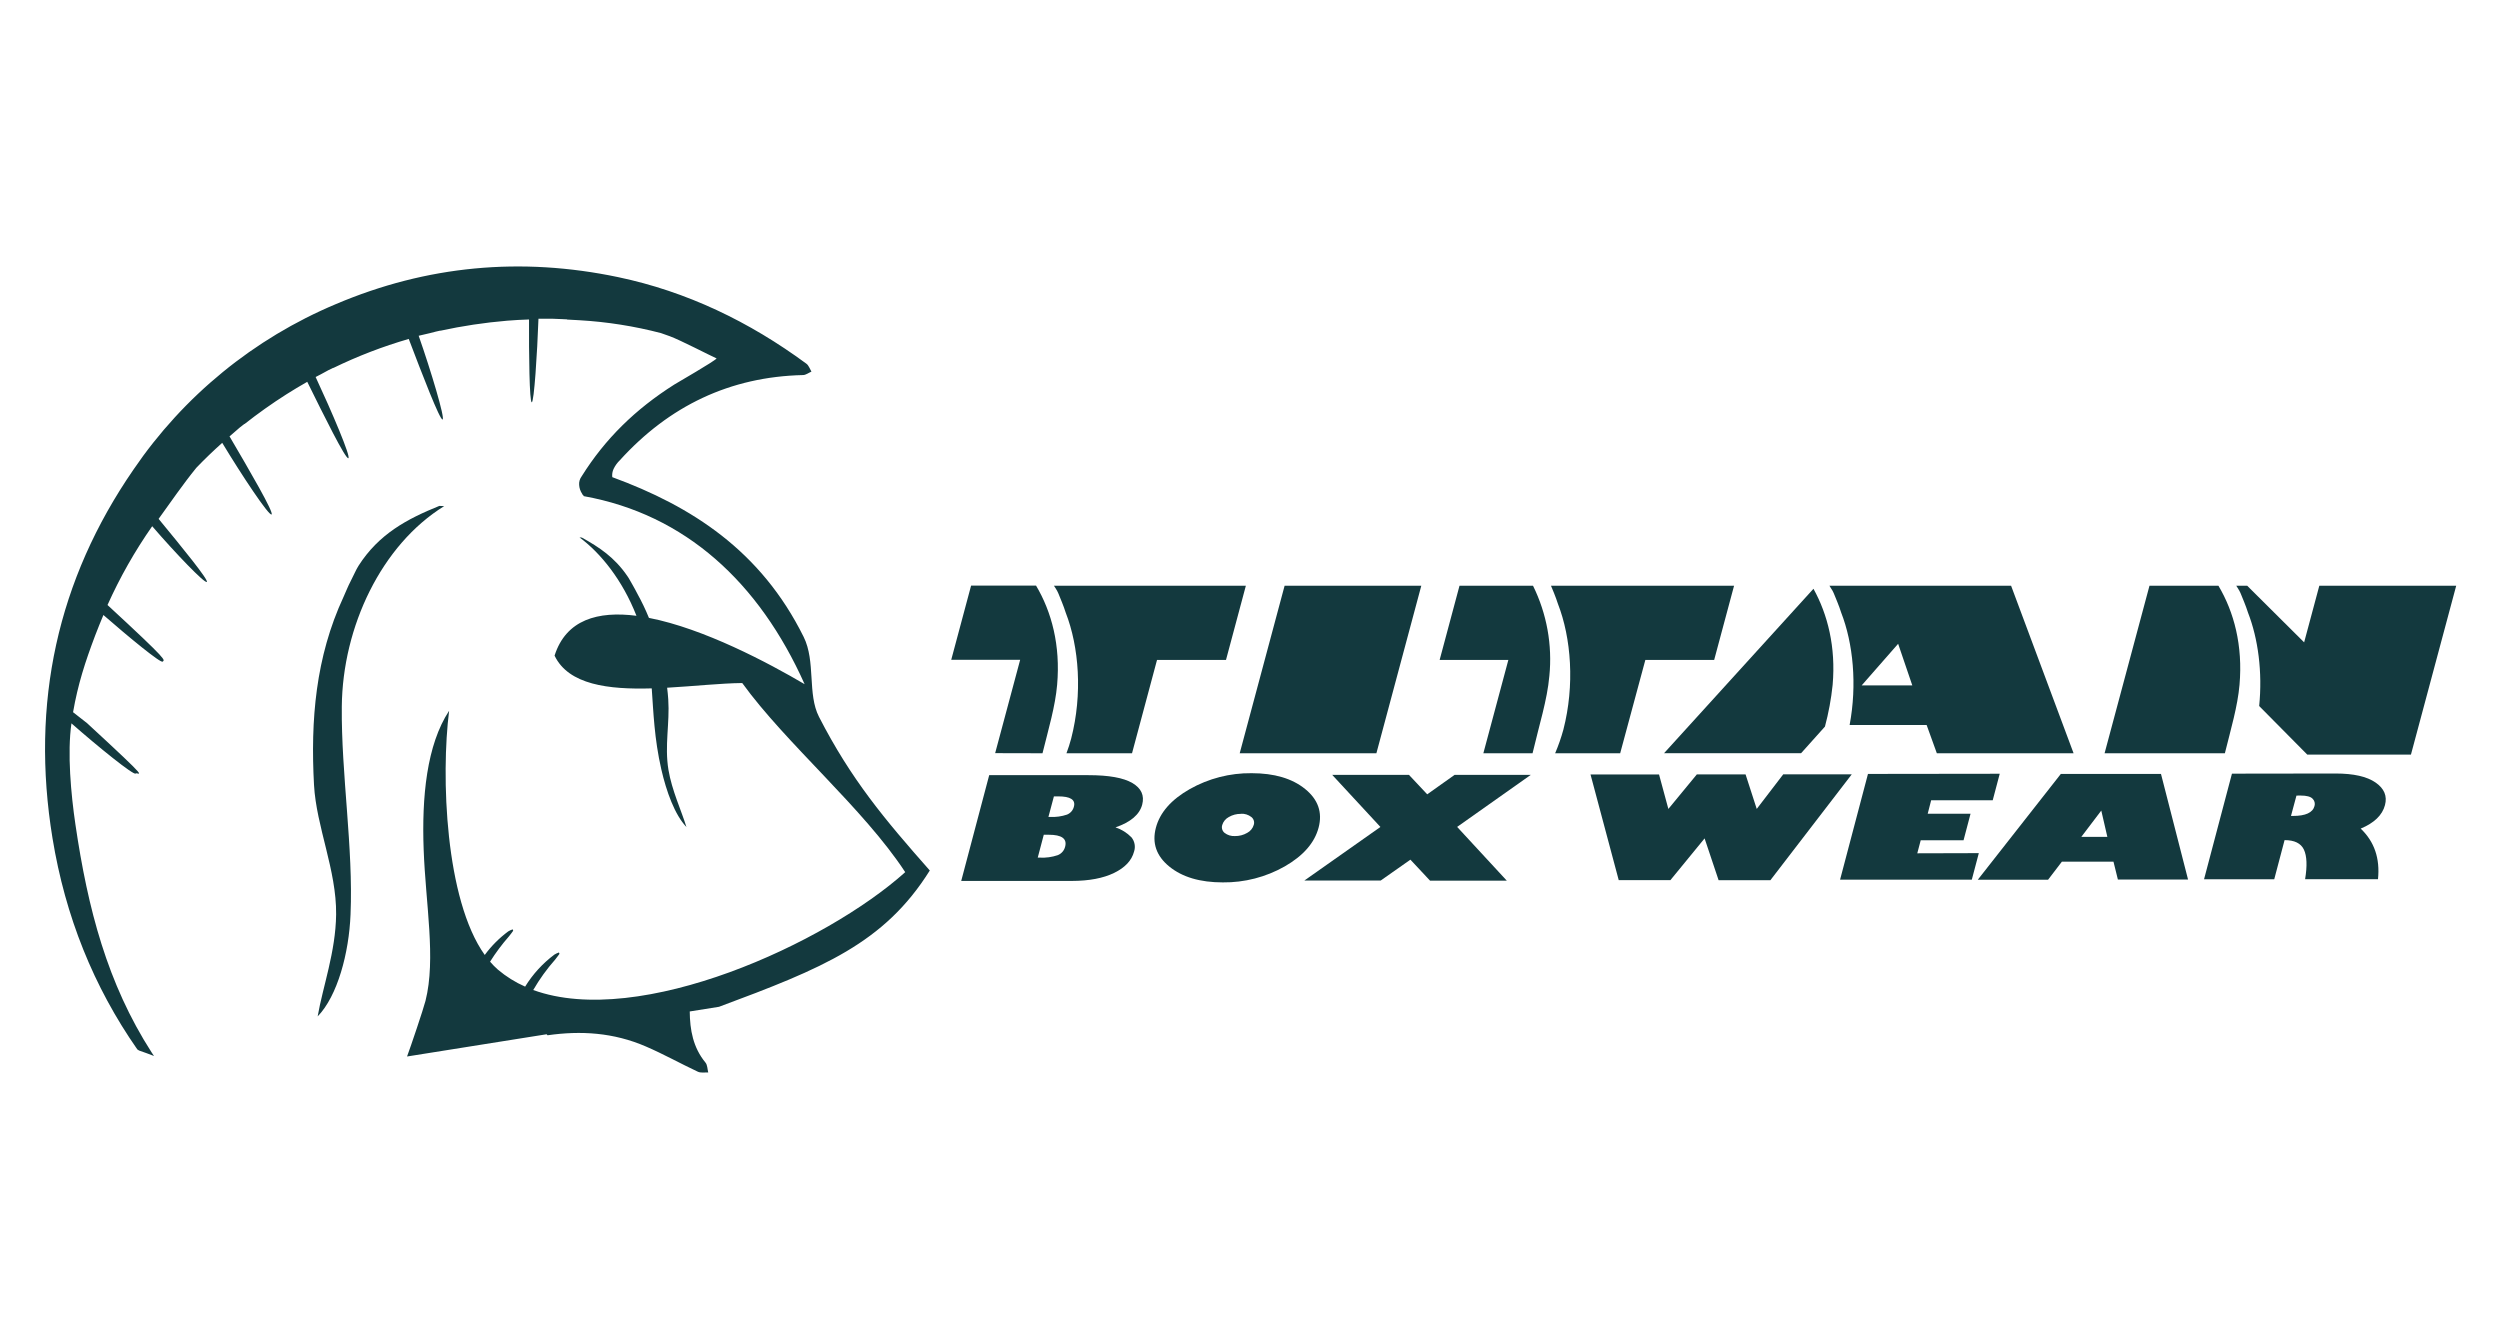
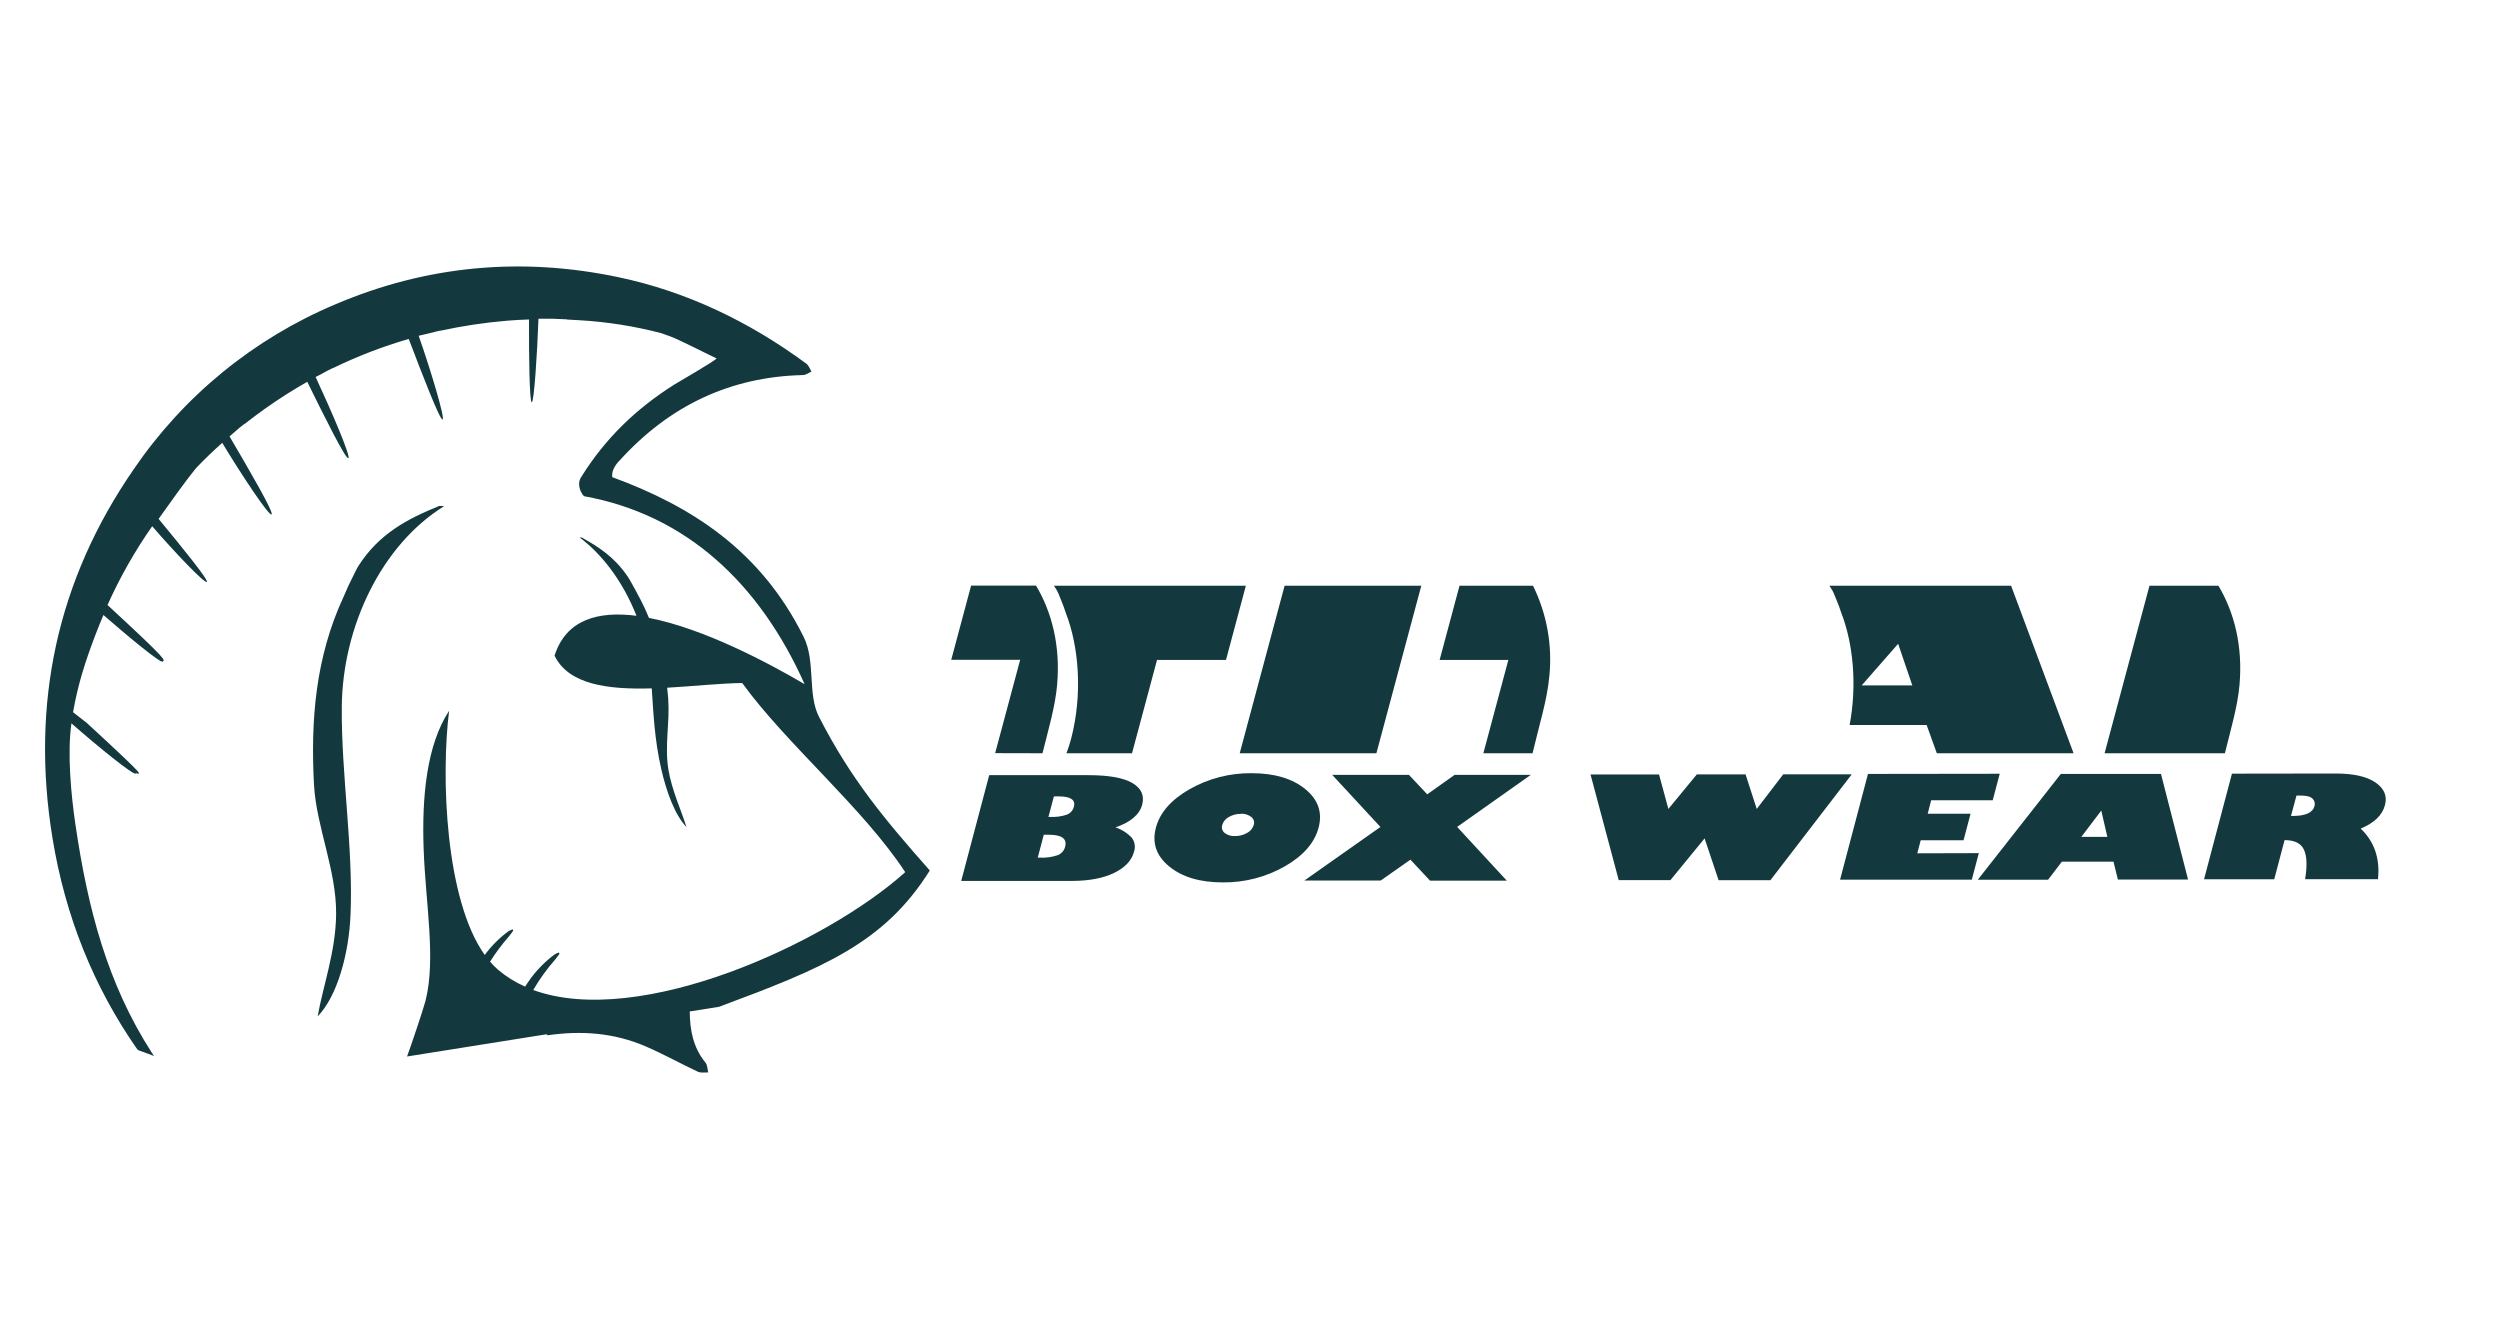
<svg xmlns="http://www.w3.org/2000/svg" width="160" viewBox="0 0 222 86" fill="none">
  <path d="M110.086 50.227L114.073 35.351H126.211L122.224 50.227H110.086Z" fill="#13393E" />
  <path d="M92.574 50.227C93.117 48.036 93.708 46.06 93.874 44.142C94.178 40.647 93.387 37.67 92.002 35.341H86.233L84.469 41.93H90.59L88.37 50.217L92.574 50.227Z" fill="#13393E" />
  <path d="M93.59 35.351C93.687 35.497 93.785 35.643 93.872 35.801C94.011 36.057 94.116 36.39 94.291 36.792C94.42 37.079 94.534 37.451 94.634 37.736C95.822 40.791 96.138 44.98 95.121 48.92C95.004 49.363 94.864 49.799 94.702 50.227H100.524L102.744 41.94H108.868L110.632 35.351H93.59Z" fill="#13393E" />
  <path d="M136.091 50.227C136.675 47.727 137.396 45.5 137.583 43.361C137.858 40.608 137.356 37.833 136.132 35.351H129.604L127.84 41.94H133.942L131.722 50.227H136.091Z" fill="#13393E" />
-   <path d="M137.727 35.351C137.807 35.543 137.887 35.755 137.997 36.003C138.123 36.29 138.24 36.663 138.34 36.947C139.528 40 139.844 44.188 138.827 48.132C138.631 48.846 138.387 49.546 138.097 50.227H143.872L146.107 41.94H152.218L153.985 35.351H137.727Z" fill="#13393E" />
  <path d="M178.585 35.351H162.453C162.548 35.497 162.645 35.643 162.733 35.801C162.874 36.057 162.976 36.39 163.154 36.792C163.281 37.079 163.398 37.451 163.497 37.736C164.563 40.479 164.919 44.137 164.247 47.715H171.084L171.992 50.23H184.135L178.585 35.351ZM165.315 44.203L168.555 40.506L169.813 44.203H165.315Z" fill="#13393E" />
-   <path d="M162.739 44.152C163.031 40.79 162.301 37.908 161.036 35.621L147.766 50.224H159.935L162.055 47.859C162.38 46.643 162.609 45.403 162.739 44.152Z" fill="#13393E" />
  <path d="M198.869 44.152C199.173 40.657 198.382 37.68 196.997 35.351H190.874L186.887 50.227H197.569C198.11 48.044 198.701 46.06 198.869 44.152Z" fill="#13393E" />
-   <path d="M205.955 35.351L204.607 40.379L199.552 35.351H198.578C198.673 35.497 198.773 35.643 198.858 35.801C198.999 36.057 199.101 36.39 199.279 36.792C199.406 37.079 199.522 37.451 199.622 37.736C200.523 40.051 200.917 43.015 200.615 46.033L204.885 50.346H214.092L218.111 35.351H205.955Z" fill="#13393E" />
  <path d="M87.841 52.172H96.659C98.462 52.172 99.76 52.404 100.553 52.87C101.347 53.336 101.638 53.975 101.427 54.788C101.195 55.671 100.405 56.344 99.056 56.808C99.593 56.986 100.08 57.29 100.475 57.694C100.617 57.869 100.712 58.077 100.752 58.298C100.792 58.519 100.775 58.747 100.704 58.96C100.495 59.749 99.906 60.379 98.937 60.851C97.968 61.323 96.719 61.561 95.189 61.564H85.356L87.841 52.172ZM93.587 54.056L93.1 55.881H93.256C93.763 55.907 94.27 55.837 94.751 55.674C94.902 55.613 95.037 55.517 95.144 55.394C95.251 55.27 95.326 55.122 95.364 54.963C95.525 54.355 95.055 54.053 93.96 54.056H93.587ZM92.687 57.463L92.151 59.495H92.346C92.882 59.523 93.419 59.448 93.928 59.276C94.09 59.212 94.234 59.11 94.349 58.978C94.463 58.846 94.544 58.689 94.585 58.519C94.77 57.814 94.283 57.461 93.125 57.463H92.687Z" fill="#13393E" />
  <path d="M108.583 61.694C106.567 61.694 104.985 61.225 103.834 60.287C102.684 59.349 102.286 58.202 102.641 56.845C102.997 55.493 103.999 54.349 105.647 53.411C107.322 52.464 109.217 51.976 111.141 51.997C113.158 51.997 114.743 52.465 115.897 53.401C117.05 54.337 117.449 55.48 117.092 56.828C116.735 58.181 115.732 59.33 114.083 60.275C112.408 61.226 110.51 61.716 108.583 61.694ZM110.192 55.609C109.814 55.602 109.442 55.7 109.116 55.891C108.977 55.964 108.854 56.064 108.754 56.186C108.654 56.307 108.579 56.447 108.534 56.597C108.494 56.722 108.493 56.856 108.53 56.981C108.568 57.107 108.643 57.218 108.746 57.3C109.009 57.502 109.337 57.601 109.668 57.58C110.047 57.586 110.421 57.488 110.749 57.298C110.889 57.225 111.012 57.125 111.112 57.004C111.213 56.883 111.288 56.743 111.333 56.592C111.374 56.467 111.376 56.333 111.338 56.207C111.3 56.081 111.225 55.97 111.121 55.889C110.857 55.682 110.526 55.579 110.192 55.599V55.609Z" fill="#13393E" />
  <path d="M122.581 56.772L118.302 52.148H125.117L126.738 53.873L129.172 52.143H135.938L129.394 56.767L133.801 61.538H126.986L125.244 59.676L122.603 61.531H115.824L122.581 56.772Z" fill="#13393E" />
  <path d="M148.333 61.493H143.743L141.238 52.111H147.323L148.151 55.172L150.677 52.106H155.007L155.998 55.17L158.349 52.101H164.434L157.21 61.501H152.612L151.368 57.787L148.333 61.493Z" fill="#13393E" />
  <path d="M175.719 59.096L175.096 61.454H163.398L165.876 52.062L177.576 52.047L176.953 54.403H171.486L171.18 55.598H174.984L174.363 57.954H170.559L170.255 59.111L175.719 59.096Z" fill="#13393E" />
  <path d="M181.87 61.457H175.629L183.004 52.06H191.895L194.3 61.443H188.069L187.677 59.855H183.094L181.87 61.457ZM184.822 57.65H187.132L186.594 55.316L184.822 57.65Z" fill="#13393E" />
  <path d="M198.197 52.038L207.404 52.025C208.996 52.025 210.178 52.292 210.95 52.826C211.723 53.36 212.001 54.029 211.785 54.834C211.552 55.72 210.833 56.415 209.629 56.918C210.844 58.071 211.356 59.57 211.165 61.413H204.693C204.889 60.229 204.854 59.352 204.588 58.785C204.32 58.22 203.746 57.938 202.87 57.94L201.952 61.416H195.719L198.197 52.038ZM203.926 53.985L203.439 55.793H203.615C204.736 55.793 205.373 55.5 205.528 54.914C205.562 54.801 205.564 54.679 205.534 54.564C205.504 54.449 205.443 54.345 205.357 54.262C205.18 54.077 204.824 53.982 204.296 53.982L203.926 53.985Z" fill="#13393E" />
  <path fill-rule="evenodd" clip-rule="evenodd" d="M30.352 46.084C30.418 38.984 33.879 31.724 39.443 28.282L39.014 28.262C36.14 29.424 33.64 30.757 31.834 33.583C31.605 33.941 31.413 34.423 31.116 34.99C30.899 35.399 30.69 35.942 30.505 36.343C28.02 41.698 27.572 47.296 27.884 53.033C28.088 56.764 29.889 60.6 29.848 64.533C29.812 67.856 28.665 70.949 28.208 73.595C29.97 71.782 30.992 67.968 31.128 64.543C31.381 58.629 30.294 52.081 30.352 46.084Z" fill="#13393E" />
  <path fill-rule="evenodd" clip-rule="evenodd" d="M72.728 46.995C71.684 44.962 72.448 42.08 71.365 39.895C67.568 32.235 61.417 28.294 54.371 25.709C54.34 25.46 54.38 25.207 54.486 24.979C54.624 24.69 54.814 24.428 55.045 24.205C59.426 19.381 64.818 16.794 71.309 16.643C71.552 16.643 71.808 16.443 72.056 16.336C71.913 16.093 71.813 15.789 71.613 15.638C66.536 11.897 60.987 9.227 54.887 7.946C46.273 6.138 37.896 6.912 29.817 10.346C22.541 13.401 16.305 18.498 11.864 25.021C5.096 34.827 2.701 45.775 4.662 57.77C5.798 64.705 8.308 70.956 12.193 76.523L12.346 76.623C12.793 76.776 13.236 76.938 13.675 77.11C13.602 77.003 13.529 76.896 13.459 76.786C9.53 70.662 7.797 64.042 6.697 56.548C6.3 53.849 5.967 50.205 6.344 47.571C8.734 49.674 11.879 52.213 12.042 52.028C12.205 51.843 13.797 53.145 7.732 47.554C7.707 47.532 6.515 46.593 6.488 46.581C6.919 44.105 7.554 42.144 8.452 39.766C8.617 39.323 9 38.381 9.182 37.95C11.446 39.924 14.293 42.268 14.447 42.088C14.6 41.907 15.114 42.2 9.547 37.062C10.647 34.61 11.975 32.268 13.515 30.066C15.593 32.478 18.193 35.178 18.366 35.012C18.538 34.847 16.175 31.948 14.084 29.414C15.114 27.993 16.229 26.359 17.436 24.875C18.168 24.114 18.933 23.376 19.733 22.662C21.479 25.556 23.871 29.149 24.114 29.022C24.358 28.896 22.155 25.108 20.381 22.085L20.524 21.968L21.291 21.302L21.707 20.978V20.997C22.906 20.052 24.151 19.169 25.439 18.349C26.025 17.974 26.656 17.602 27.284 17.242C28.768 20.253 30.691 24.135 30.934 24.025C31.178 23.916 29.459 19.887 28.028 16.816L28.498 16.572L29.172 16.205L29.591 16V16.017C31.748 14.967 33.992 14.103 36.297 13.435C37.479 16.546 39.066 20.669 39.302 20.588C39.538 20.508 38.27 16.266 37.178 13.153L38.151 12.926L38.701 12.785L39.098 12.695V12.707C41.054 12.281 43.035 11.984 45.03 11.816C45.667 11.763 46.32 11.729 46.977 11.707C46.962 14.767 47.013 19.055 47.22 19.06C47.427 19.065 47.707 14.706 47.816 11.641H49.055L49.9 11.675L50.353 11.697V11.714C50.725 11.729 51.095 11.746 51.465 11.775C53.907 11.917 56.329 12.299 58.696 12.917C58.962 13.007 59.222 13.099 59.473 13.192C60.415 13.537 63.026 14.895 63.635 15.166C63.43 15.431 60.147 17.315 59.874 17.488C56.418 19.678 53.731 22.309 51.652 25.634C51.487 25.853 51.407 26.125 51.428 26.398C51.445 26.682 51.538 26.957 51.699 27.192C51.679 27.238 51.857 27.352 51.837 27.396C60.862 29.017 67.415 35.063 71.45 44.093C68.225 42.195 62.505 39.155 57.625 38.206C57.329 37.478 56.99 36.77 56.61 36.083C56.479 35.84 56.333 35.54 56.189 35.304C55.992 34.971 55.856 34.693 55.703 34.484C54.561 32.817 53.203 31.928 51.672 31.076L51.46 31.057C53.346 32.456 55.272 34.842 56.518 38.02C53.11 37.58 50.267 38.352 49.245 41.557C50.486 44.152 54.04 44.578 57.874 44.466C58.027 46.595 58.1 48.92 58.721 51.641C59.176 53.632 59.923 55.698 60.955 56.777C60.5 55.297 59.665 53.535 59.358 51.697C59.001 49.521 59.485 47.586 59.341 45.434C59.319 45.094 59.283 44.75 59.241 44.407C61.607 44.273 63.985 44.011 65.91 43.991C69.805 49.373 76.676 55.117 80.383 60.785C73.371 67.089 56.805 74.7 47.352 71.251C47.909 70.287 48.561 69.381 49.299 68.547C49.435 68.391 49.542 68.211 49.681 68.041C49.664 68 49.649 67.958 49.635 67.917C49.495 67.963 49.361 68.025 49.235 68.102C48.195 68.878 47.312 69.844 46.631 70.95C45.757 70.566 44.943 70.057 44.214 69.441C43.965 69.222 43.733 68.987 43.518 68.735C44.015 67.944 44.574 67.195 45.19 66.493C45.327 66.337 45.446 66.157 45.572 65.987C45.555 65.945 45.541 65.904 45.526 65.863C45.387 65.909 45.253 65.971 45.127 66.048C44.333 66.637 43.631 67.341 43.046 68.138C39.526 63.21 39.151 52.24 39.882 46.454C37.886 49.489 37.448 54.116 37.621 58.773C37.793 63.584 38.728 68.484 37.784 72.213C37.591 72.967 36.467 76.294 36.146 77.154L48.537 75.18C48.568 75.208 48.597 75.238 48.624 75.27C51.572 74.846 54.49 75.026 57.348 76.263C58.92 76.939 60.419 77.779 61.972 78.507C62.233 78.629 62.583 78.558 62.892 78.575C62.815 78.278 62.824 77.913 62.649 77.699C61.544 76.36 61.264 74.795 61.249 73.155L63.849 72.741C73.052 69.321 78.521 67.102 82.566 60.637C78.545 56.083 75.585 52.559 72.728 46.995Z" fill="#13393E" />
</svg>